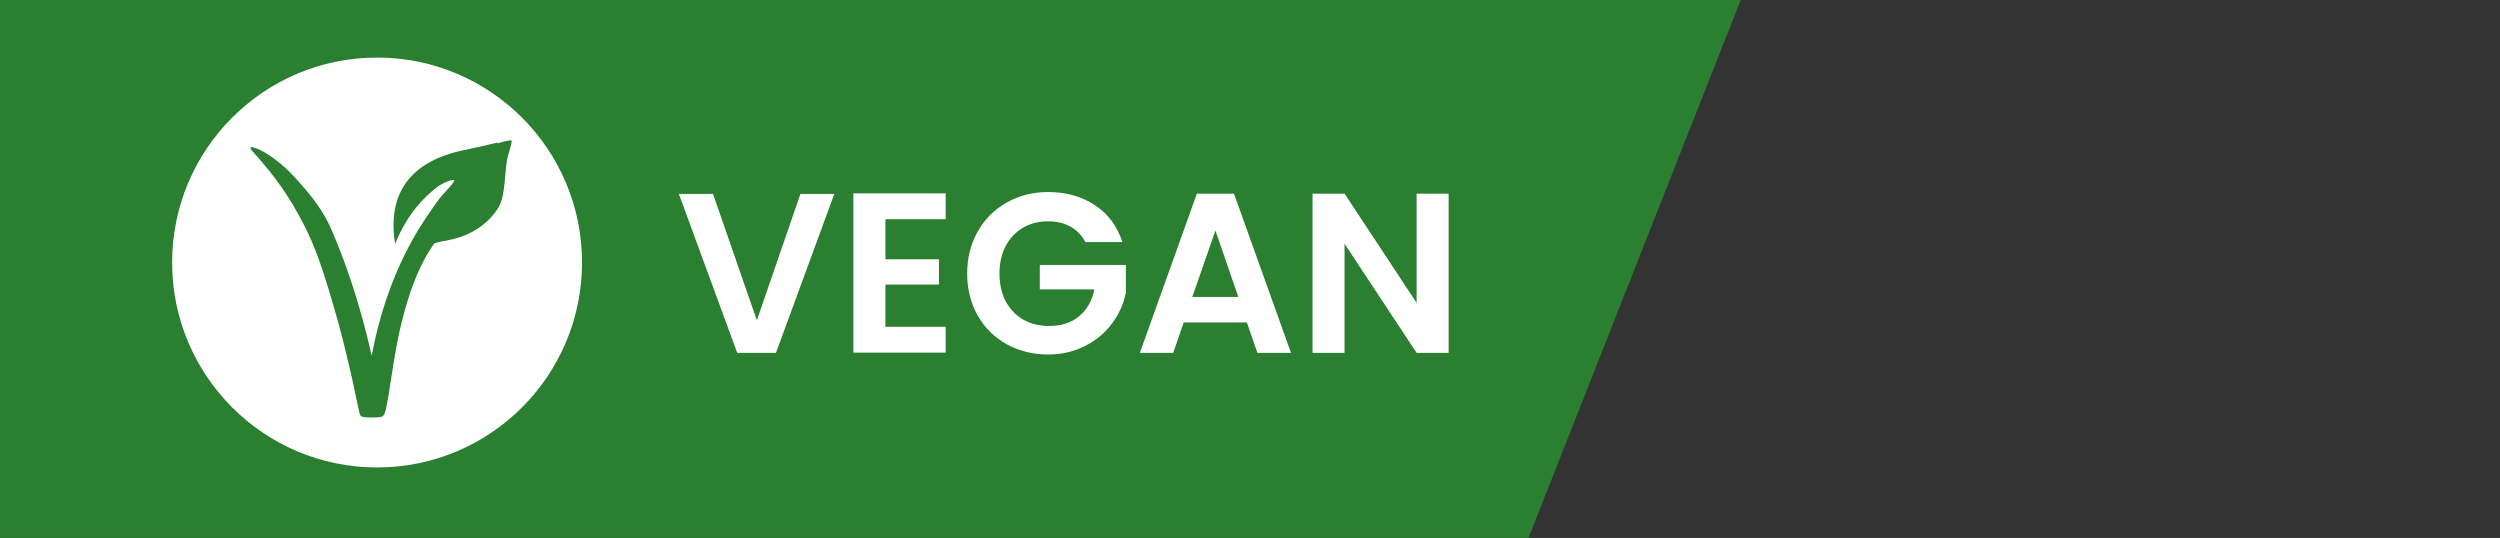
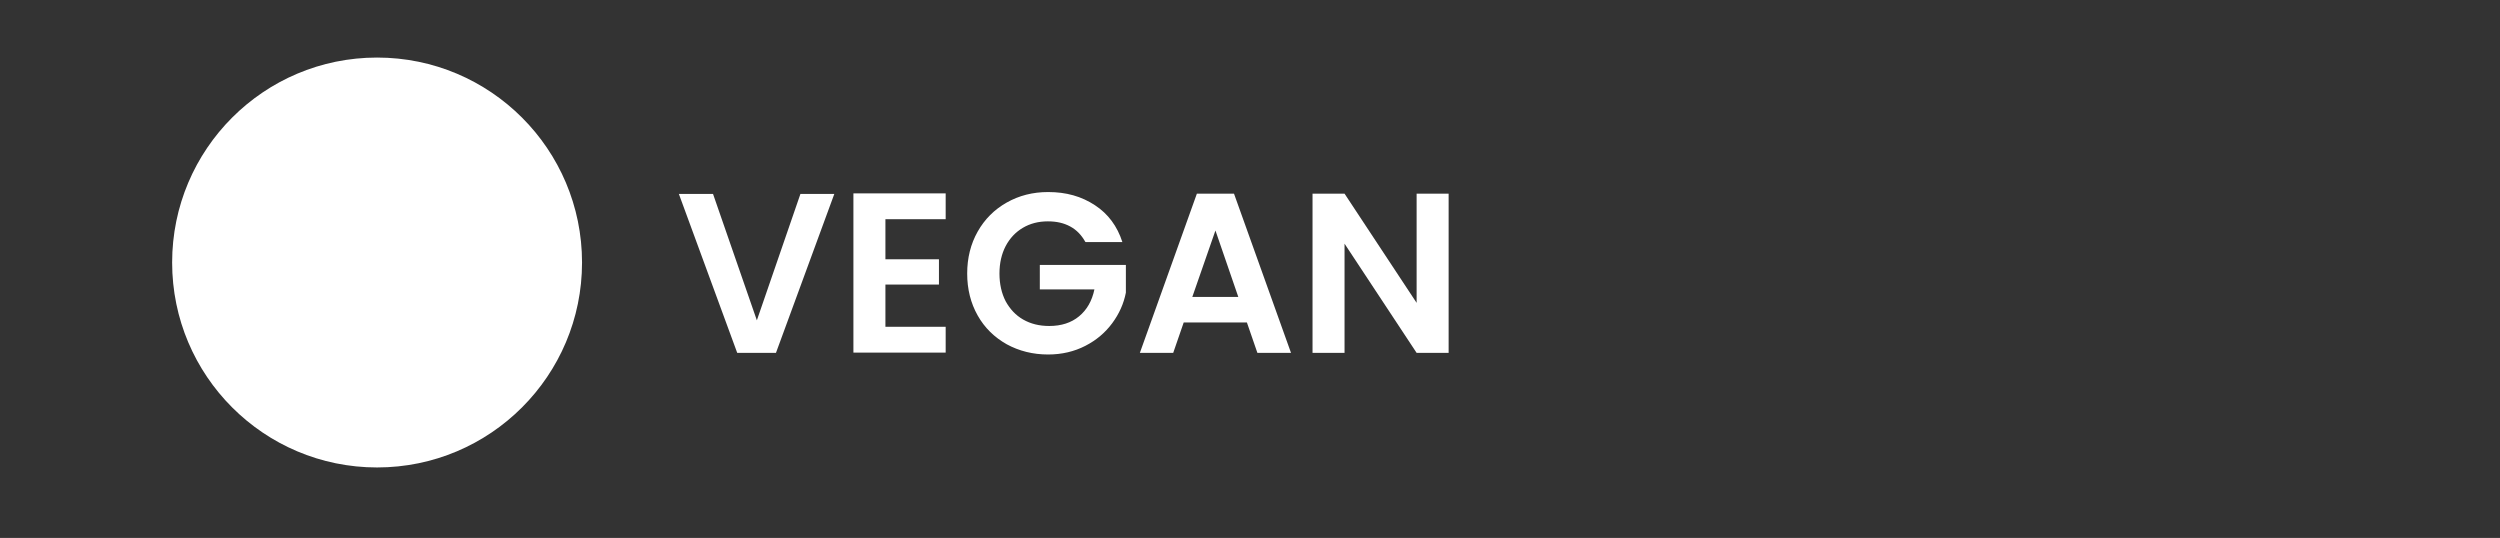
<svg xmlns="http://www.w3.org/2000/svg" viewBox="0 0 92.95 20" id="Layer_1">
  <rect x="0" y="0" width="92.95" height="20" fill="#333333" stroke="none" />
  <defs>
    <style>.cls-1{fill:#2a7f30;}.cls-2{fill:#fff;}</style>
  </defs>
-   <polygon points="56.83 20 0 20 0 0 64.72 0 56.83 20" class="cls-1" />
  <path d="M31.02,7.21l-2.17,5.91h-1.44l-2.17-5.91h1.27l1.63,4.7,1.62-4.7h1.26Z" class="cls-2" />
  <path d="M32.92,8.16v1.48h1.99v.94h-1.99v1.57h2.24v.96h-3.43v-5.92h3.43v.96h-2.24Z" class="cls-2" />
  <path d="M40.35,8.99c-.14-.25-.32-.44-.56-.57-.24-.13-.51-.19-.83-.19-.35,0-.66.08-.93.24-.27.16-.48.38-.64.68-.15.29-.23.63-.23,1.02s.08.74.23,1.03c.16.29.37.52.65.68.28.16.6.24.97.24.45,0,.82-.12,1.11-.36.29-.24.48-.57.57-1h-2.03v-.91h3.2v1.03c-.08.41-.25.79-.51,1.14-.26.35-.59.63-1,.84s-.87.32-1.38.32c-.57,0-1.08-.13-1.54-.38-.46-.26-.82-.61-1.08-1.07-.26-.46-.39-.98-.39-1.56s.13-1.1.39-1.56c.26-.46.62-.82,1.08-1.08.46-.26.97-.39,1.54-.39.67,0,1.24.16,1.74.49.49.32.83.78,1.02,1.37h-1.36Z" class="cls-2" />
  <path d="M46.36,11.99h-2.35l-.39,1.13h-1.24l2.12-5.92h1.38l2.12,5.92h-1.25l-.39-1.13ZM46.04,11.04l-.85-2.47-.86,2.47h1.71Z" class="cls-2" />
  <path d="M53.86,13.12h-1.19l-2.68-4.06v4.06h-1.19v-5.92h1.19l2.68,4.06v-4.06h1.19v5.92Z" class="cls-2" />
  <circle r="7.62" cy="9.76" cx="14.02" class="cls-2" />
-   <path d="M18.49,5.3c-.23.06-.72.17-1.09.25-.93.18-3.16.74-2.71,3.52.47-1.16,1.09-1.74,1.53-2.09.22-.18.67-.36.67-.26,0,.03-.15.22-.34.42-.17.18-.23.26-.55.72-.33.49-1.59,2.22-2.18,5.36-.46-2.04-1.03-3.6-1.46-4.6-.29-.69-.67-1.24-1.45-2.08-.43-.47-1.04-.91-1.4-1.03-.23-.08-.26-.04-.08.16.85.95,1.34,1.66,1.86,2.67.44.85.74,1.71,1.29,3.66.14.5.45,1.77.55,2.26.11.55.23,1.08.26,1.17.01.02.05.06.1.07.1.03.58.03.68,0,.15-.04.18-.16.39-1.53.14-.92.5-3.42,1.59-4.92.04-.02.22-.07.42-.1.75-.13,1.36-.46,1.79-.99.29-.35.36-.61.43-1.48.04-.46.06-.59.15-.87.05-.18.09-.35.09-.36-.02-.05-.07-.05-.54.08Z" class="cls-1" />
</svg>